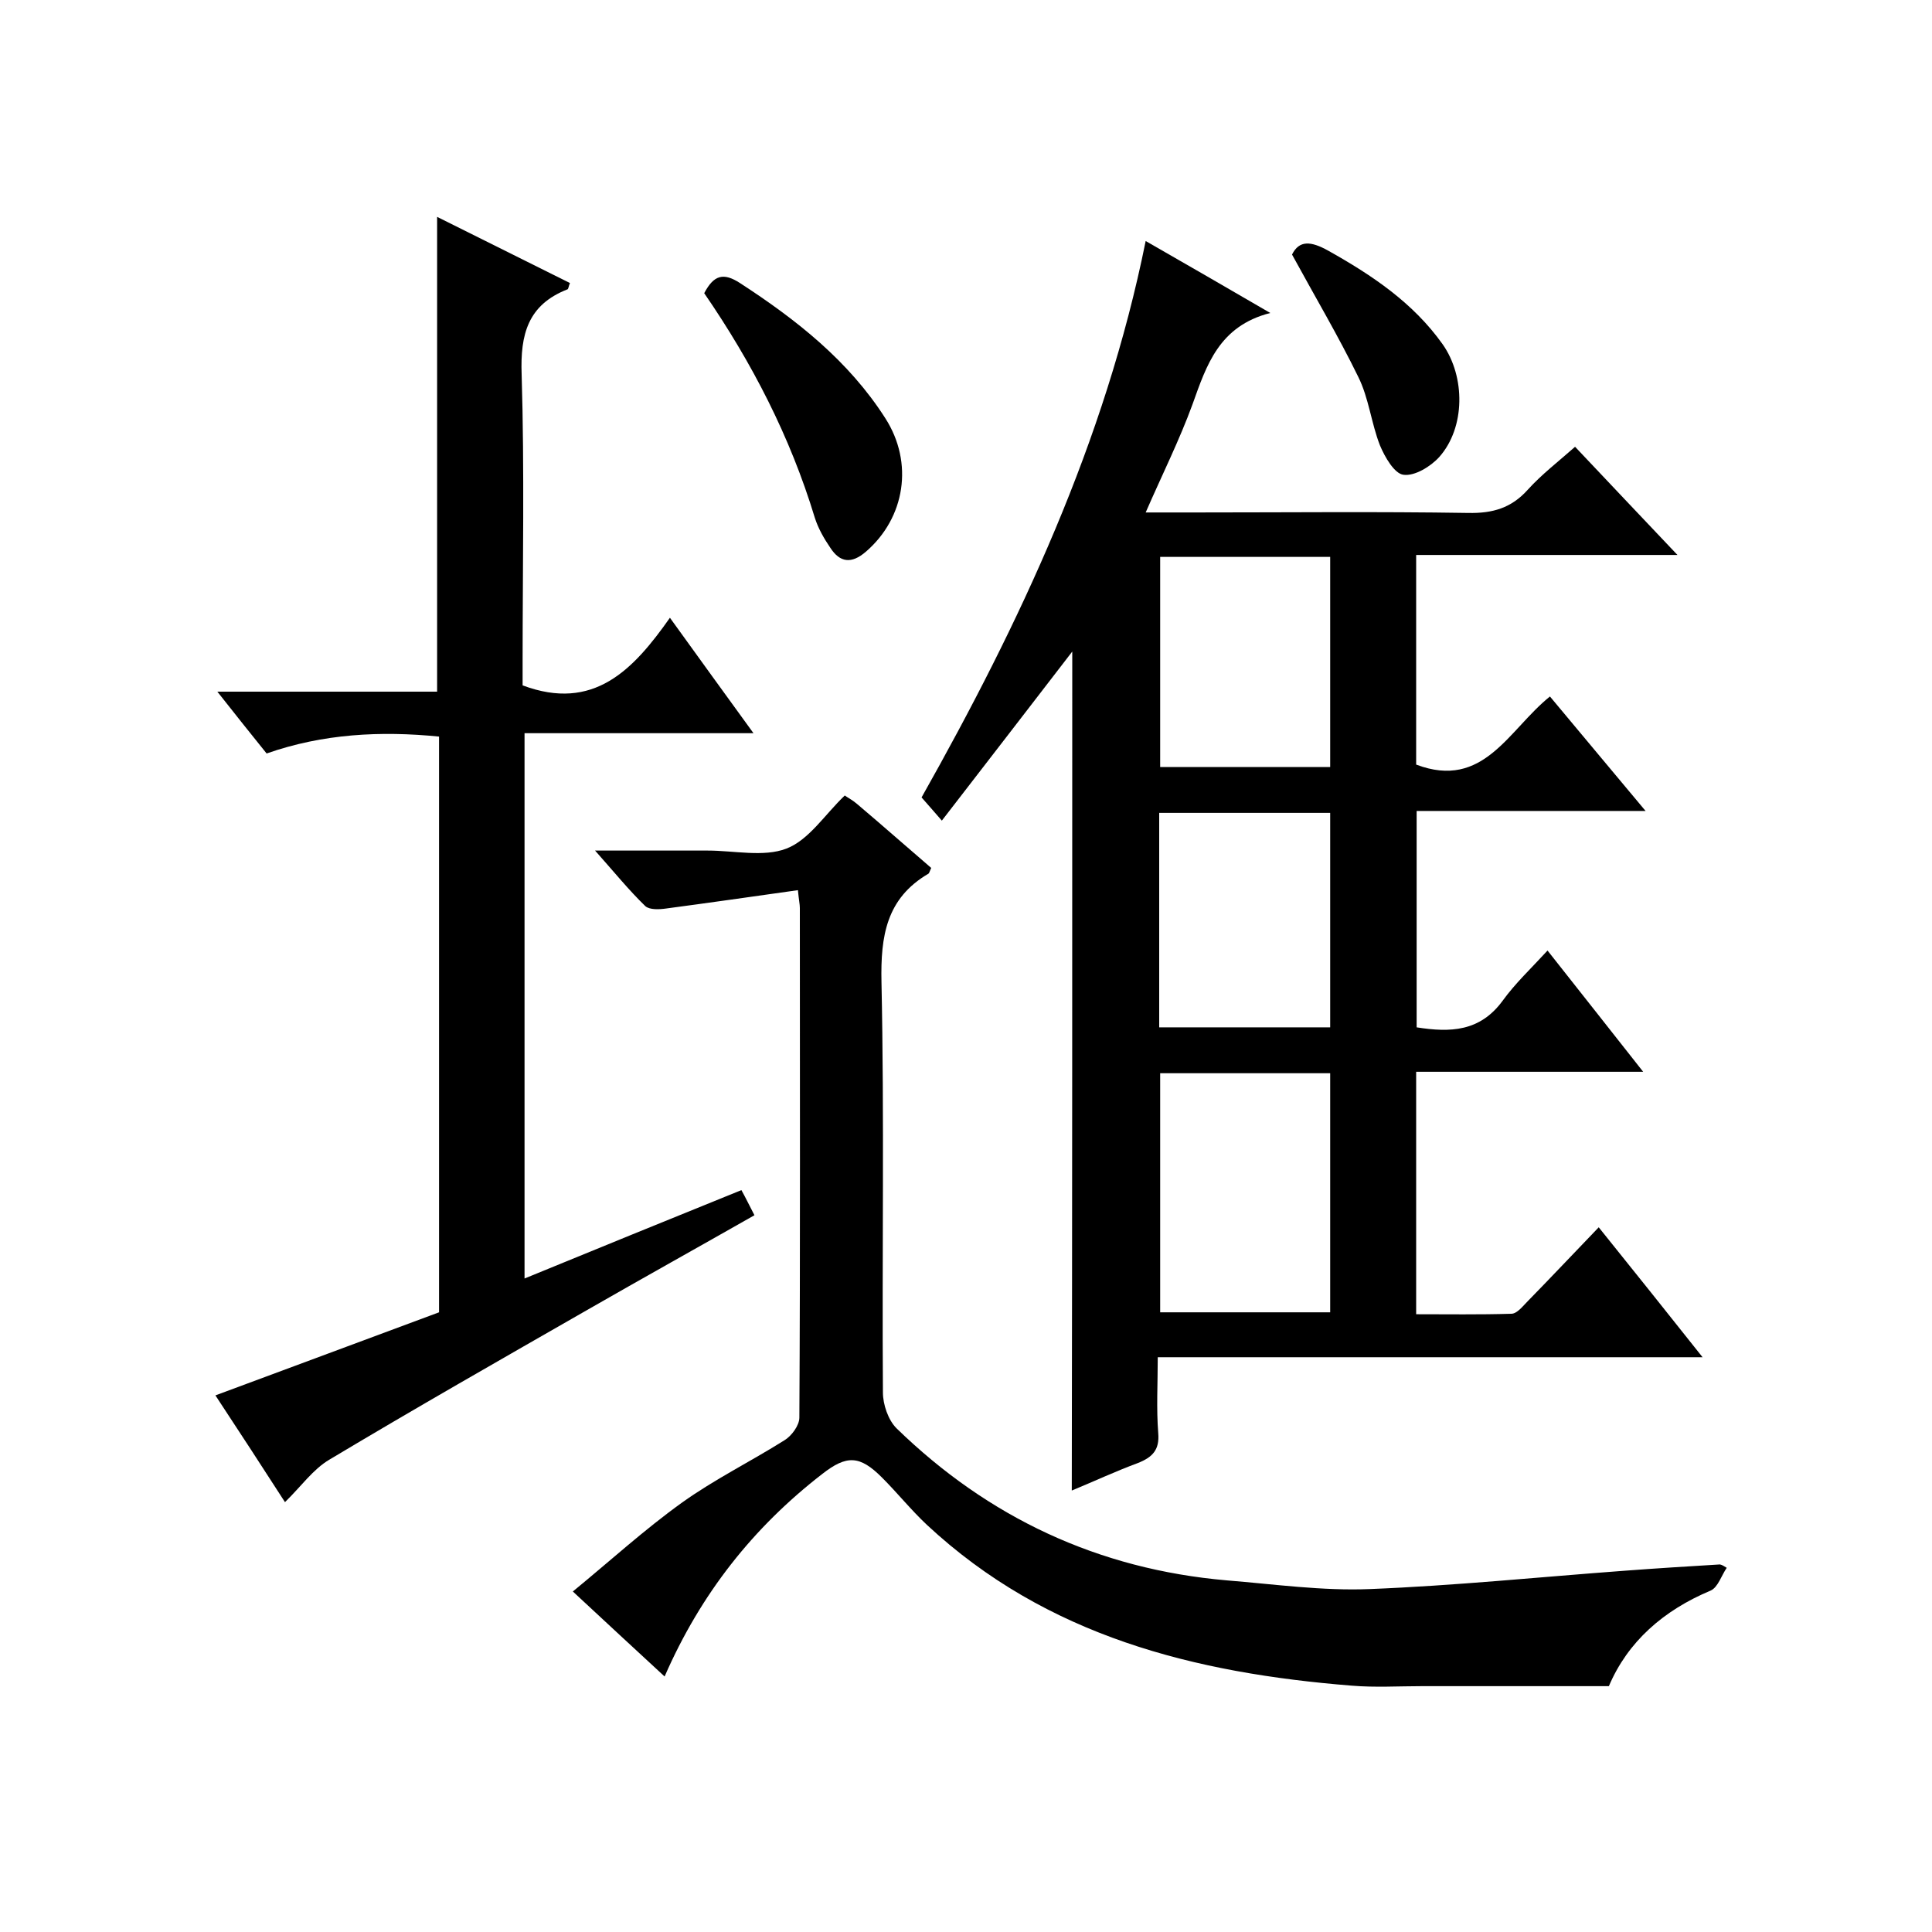
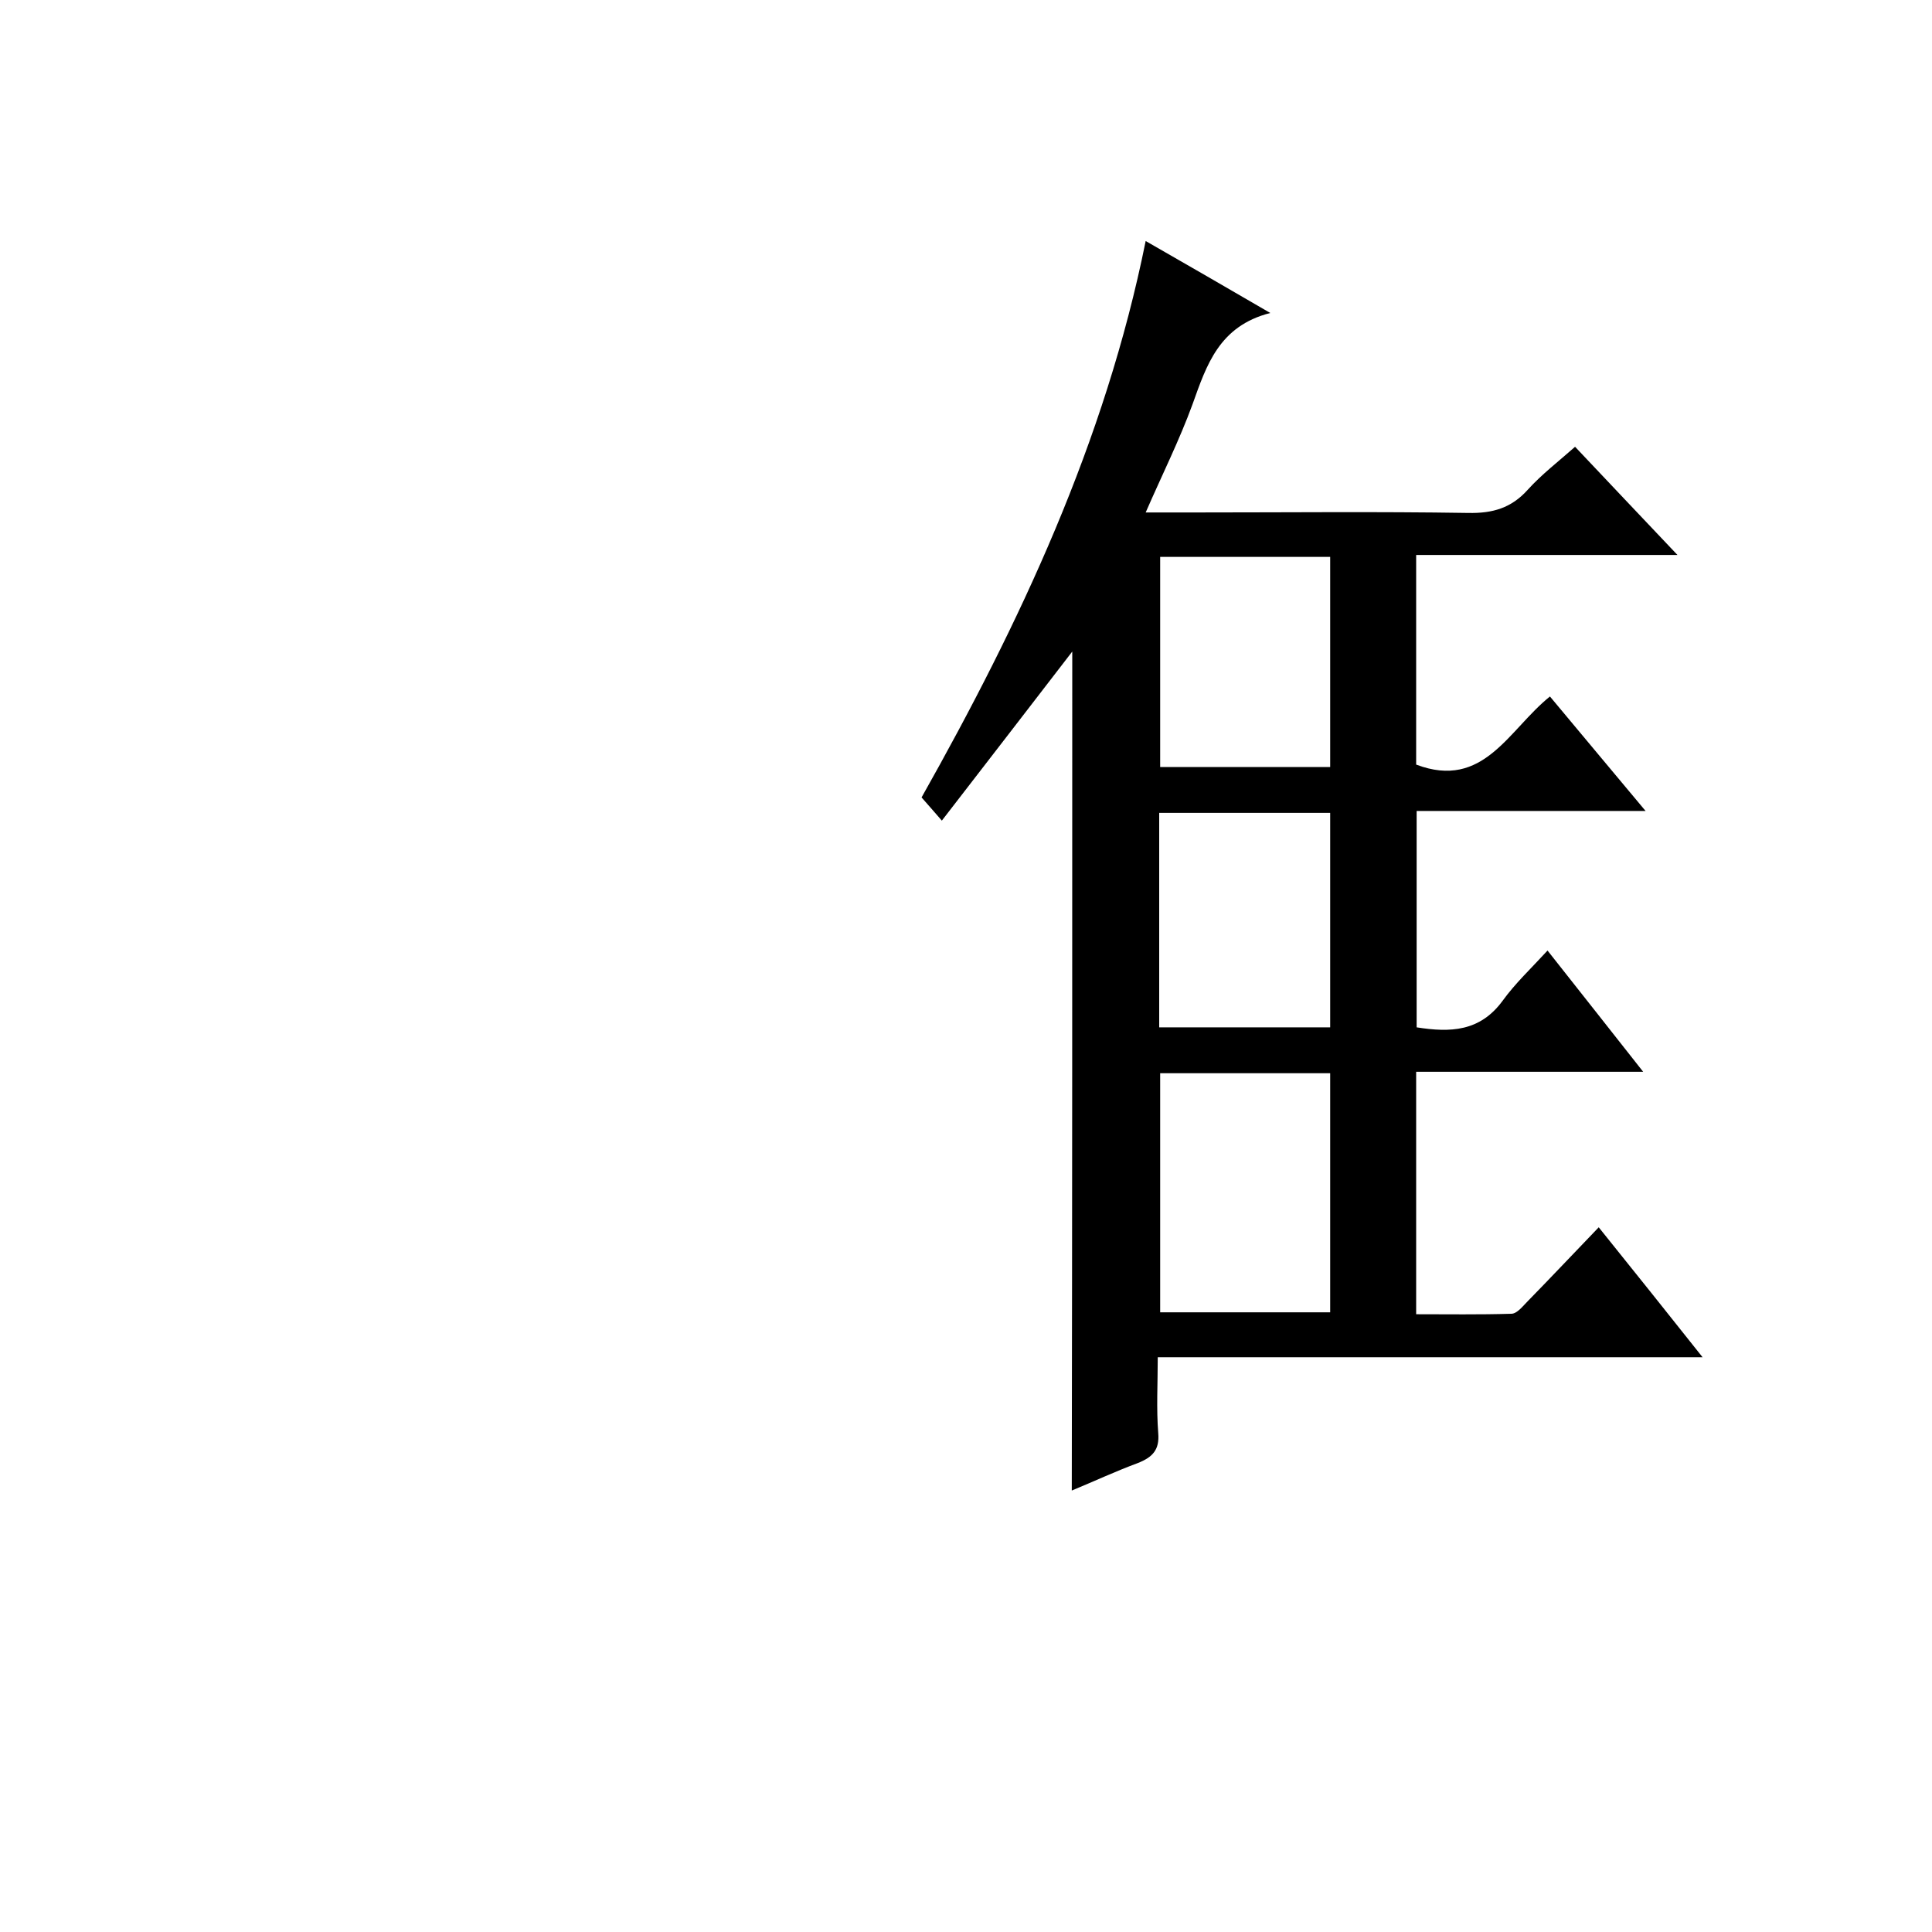
<svg xmlns="http://www.w3.org/2000/svg" enable-background="new 0 0 400 400" viewBox="0 0 400 400">
  <path d="m222 134.9c-8.8 11.4-17.7 23-27 35-1.8-2.1-2.9-3.3-4.2-4.8 20.4-36.2 38-73.6 46.4-115.2 8.4 4.8 16.5 9.5 25.8 14.9-10.6 2.7-13.2 10.8-16.1 18.9-2.7 7.4-6.3 14.6-9.7 22.4h10.3c18.8 0 37.7-.2 56.5.1 5 .1 8.9-1 12.3-4.8 2.9-3.2 6.3-5.8 9.8-8.9 7 7.4 13.7 14.5 21.2 22.4-18.5 0-36.1 0-54.1 0v43.4c14 5.3 19.1-7.2 27.7-14.1 6.4 7.7 12.8 15.3 19.8 23.7-16.3 0-31.7 0-47.4 0v44.8c7 1.1 13.1.9 17.8-5.5 2.6-3.6 5.9-6.7 9.3-10.4 6.9 8.7 13 16.5 19.8 25.1-16.1 0-31.4 0-47 0v50.2c6.5 0 13.1.1 19.7-.1 1.2 0 2.4-1.6 3.4-2.6 4.8-4.9 9.4-9.8 14.7-15.3 7.4 9.2 14.2 17.7 21.5 26.9-37.9 0-74.9 0-112.8 0 0 5.5-.3 10.6.1 15.7.3 3.5-1.2 5-4.2 6.2-4.6 1.7-9.1 3.8-13.7 5.7.1-58.5.1-116.2.1-173.7zm18.2 87.3v49.5h35.2c0-16.7 0-33.1 0-49.5-11.9 0-23.3 0-35.2 0zm-.2-9.5h35.4c0-15 0-29.7 0-44.4-12 0-23.6 0-35.4 0zm35.4-53.9c0-14.9 0-29.2 0-43.5-12 0-23.6 0-35.2 0v43.5z" />
-   <path d="m357.5 324.6c-1.1 1.6-1.8 4-3.3 4.7-9.8 4.1-17.2 10.6-21.1 19.8-13.2 0-25.9 0-38.7 0-4.8 0-9.7.3-14.5-.1-32.5-2.6-63.2-10.2-88-33.3-3.3-3.1-6.1-6.6-9.3-9.8-4.6-4.6-7.3-4.7-12.4-.7-14.2 11-25.1 24.7-32.6 41.9-6.2-5.7-12.1-11.2-19-17.6 7.8-6.4 14.8-12.8 22.6-18.4 6.7-4.8 14.2-8.5 21.2-12.9 1.5-.9 3.1-3.1 3.1-4.7.2-35.2.1-70.3.1-105.5 0-.8-.2-1.6-.4-3.7-9.2 1.3-18.3 2.6-27.3 3.8-1.4.2-3.4.3-4.3-.5-3.4-3.3-6.4-7-10.4-11.5h20.8 2.5c5.5 0 11.6 1.4 16.3-.4s8-7.1 12.1-11c.7.5 1.7 1 2.6 1.8 5.2 4.4 10.3 8.9 15.3 13.2-.3.6-.4 1.1-.6 1.2-8.7 5.1-9.9 12.9-9.7 22.4.6 28.3.1 56.6.3 85 0 2.5 1.1 5.7 2.8 7.4 19 18.5 41.8 29.2 68.4 31.5 9.9.8 19.8 2.2 29.6 1.8 17.6-.7 35.2-2.5 52.8-3.8 6.6-.5 13.1-.9 19.7-1.3.5.1.9.4 1.4.7z" />
-   <path d="m55.2 156c-3.3-4.1-6.5-8.1-10.2-12.8h45.5c0-32.9 0-65.3 0-98.3 9.2 4.6 18.3 9.1 27.5 13.7-.3.7-.3 1.2-.5 1.3-8.2 3.2-9.8 9.3-9.5 17.6.6 19.8.2 39.7.2 59.5v4.9c14.7 5.5 22.9-3.2 30.5-14 6 8.3 11.4 15.8 17.3 23.9-16.2 0-31.6 0-47.4 0v112.9c14.9-6.1 29.8-12.2 44.9-18.3 1 1.8 1.7 3.3 2.7 5.2-11.6 6.6-23.1 13-34.6 19.6-17.8 10.2-35.7 20.4-53.4 31-3.4 2-5.9 5.6-9.2 8.8-4.7-7.3-9.4-14.5-14.4-22.1 15.7-5.8 30.9-11.5 46.3-17.2 0-39.6 0-79.2 0-119.2-12.1-1.2-24-.6-35.7 3.5z" />
-   <path d="m145.8 60.7c2-3.8 4-4.3 7.4-2.1 11.7 7.6 22.5 16.1 30.1 28 5.9 9.2 4.1 20.6-4 27.6-3 2.6-5.4 2.3-7.4-.8-1.3-1.9-2.5-4-3.2-6.2-5.1-16.8-13-32.1-22.9-46.5z" />
-   <path d="m267.5 52.7c1.5-3 3.9-2.8 7.5-.8 9.1 5.1 17.6 10.8 23.7 19.4 4.7 6.7 4.7 17.2-.7 23.3-1.8 2-5.1 4-7.4 3.7-1.9-.2-3.9-3.7-4.9-6.1-1.8-4.6-2.3-9.8-4.5-14.2-4.1-8.4-8.9-16.5-13.7-25.3z" />
</svg>